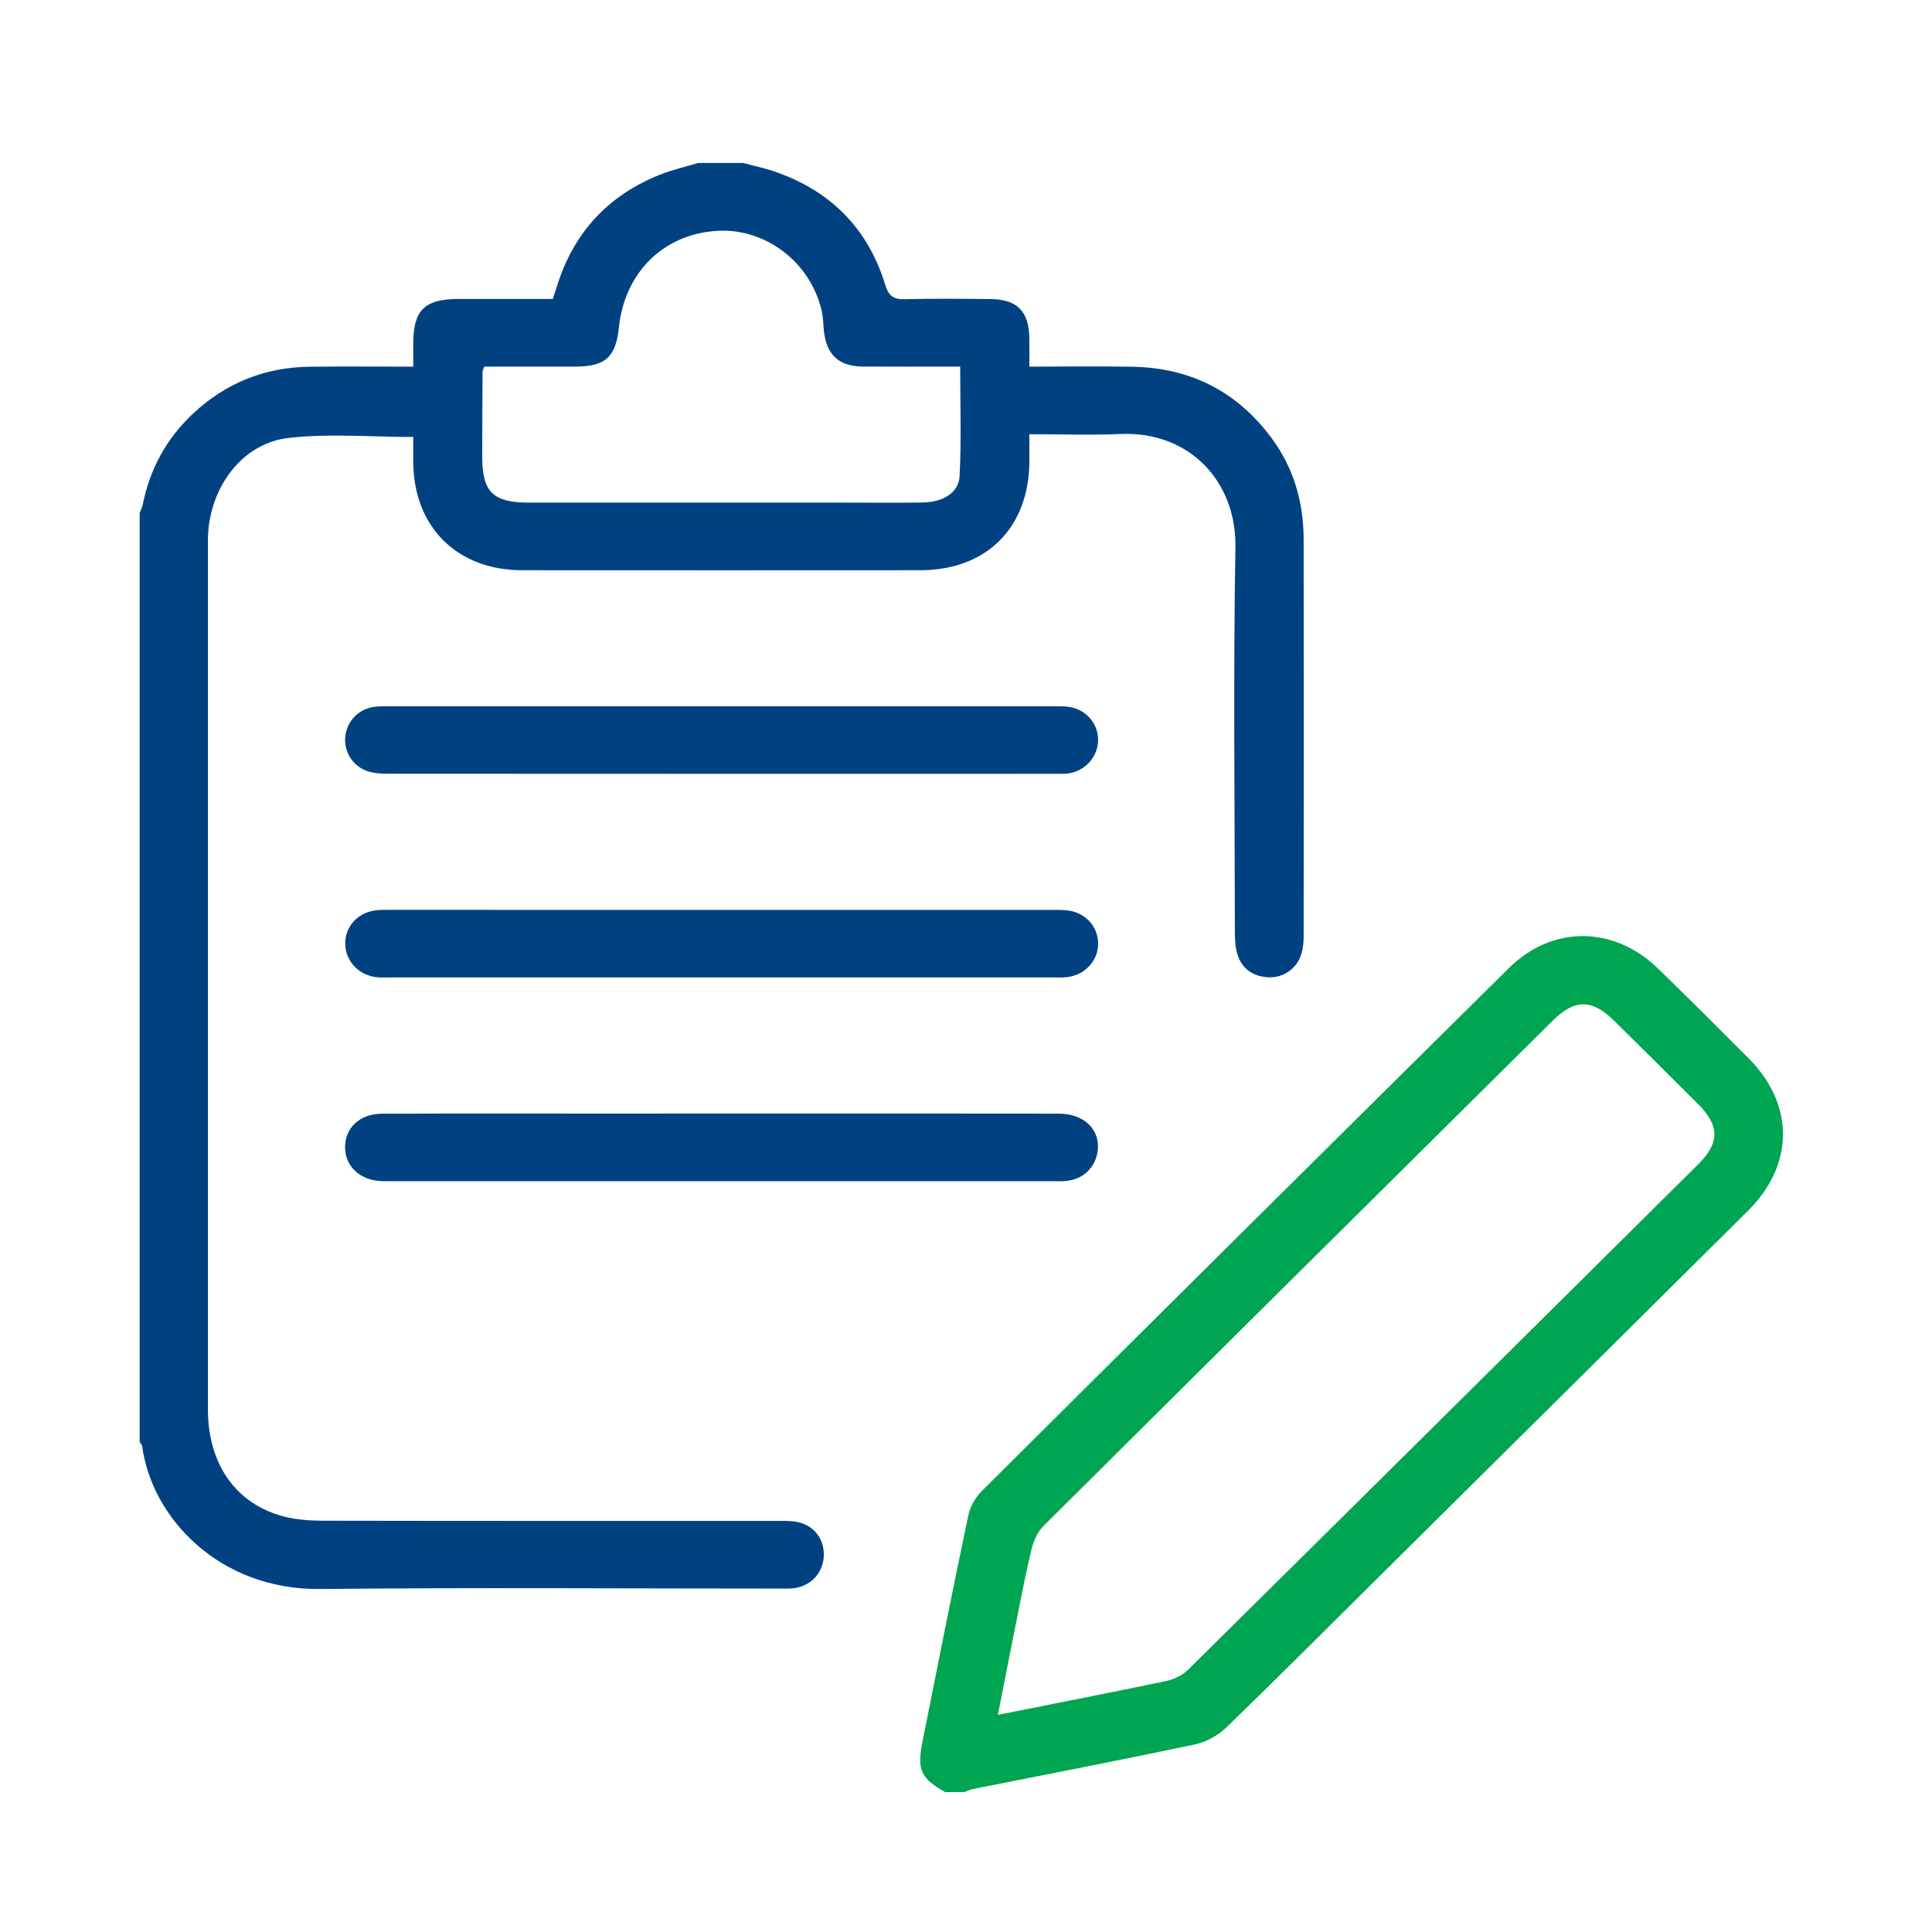
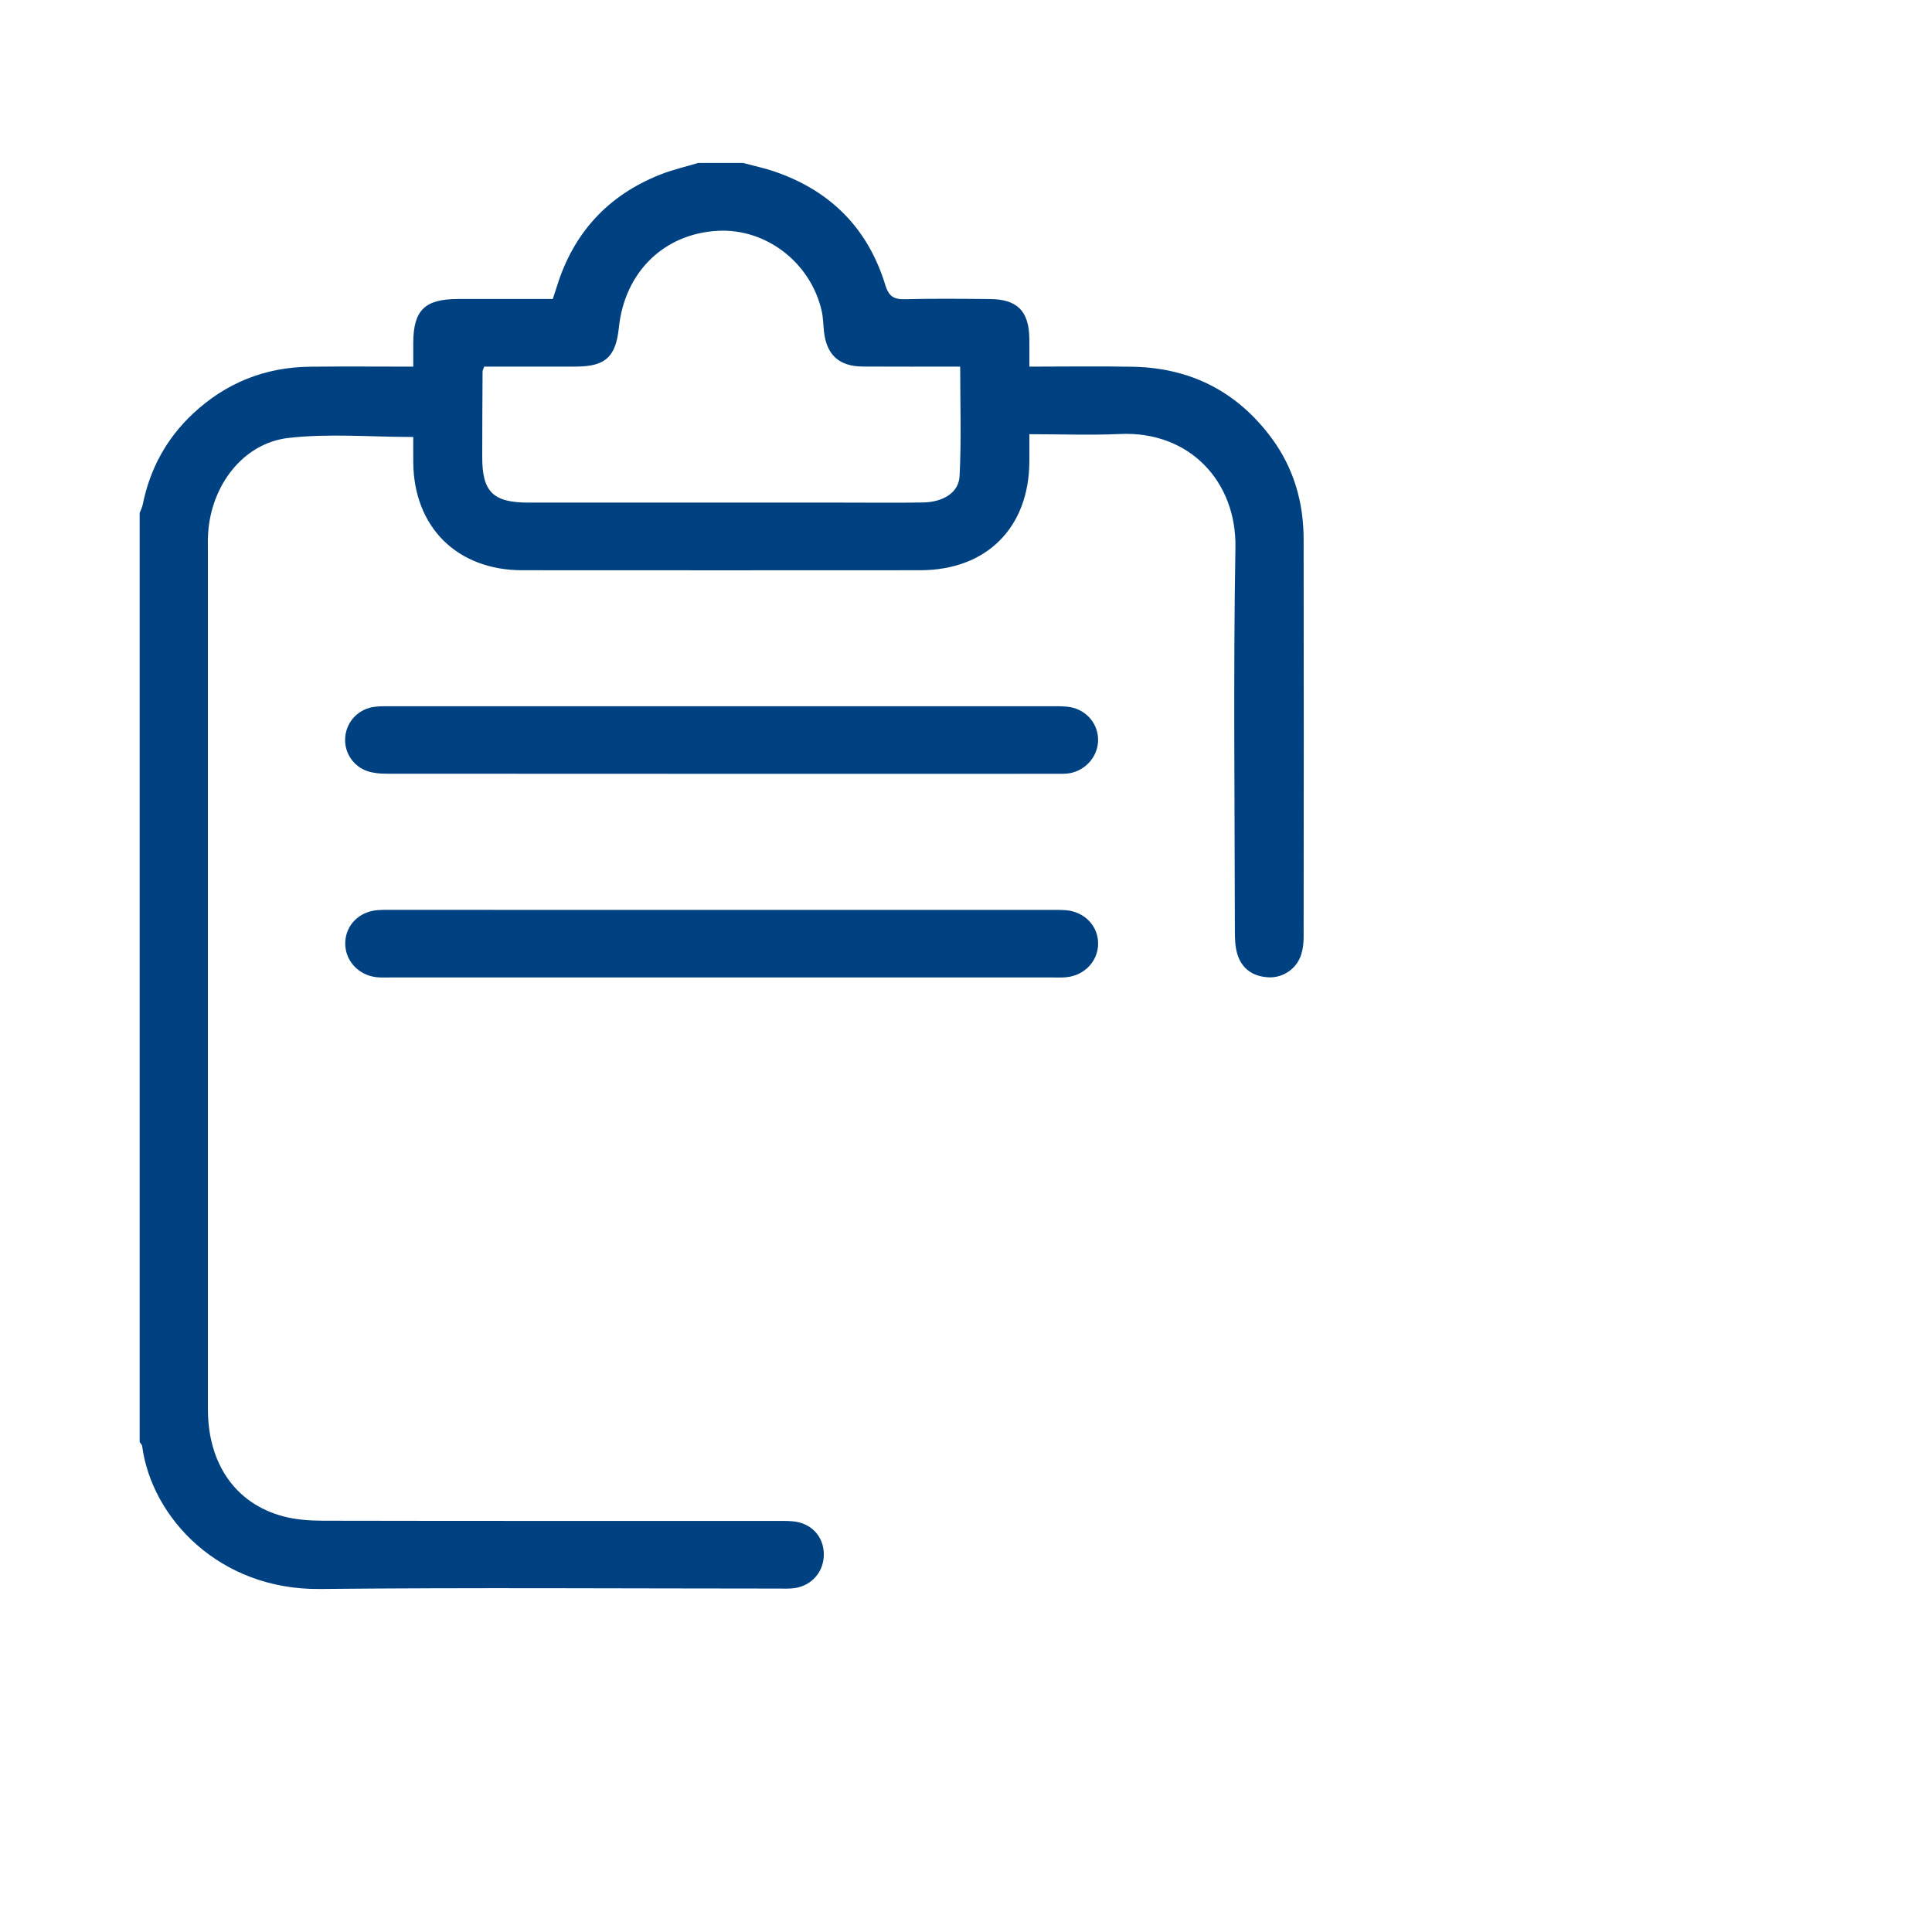
<svg xmlns="http://www.w3.org/2000/svg" width="83" height="83" viewBox="0 0 83 83" fill="none">
  <g clip-path="url(#clip0_360_2589)">
    <path d="M31.919 7C32.38 7.124 32.853 7.222 33.303 7.379C35.702 8.208 37.294 9.832 38.031 12.238C38.184 12.736 38.399 12.867 38.886 12.854C40.103 12.823 41.322 12.836 42.539 12.847C43.7 12.858 44.202 13.367 44.221 14.526C44.226 14.909 44.222 15.29 44.222 15.751C45.755 15.751 47.219 15.727 48.68 15.756C51.16 15.807 53.153 16.83 54.623 18.813C55.581 20.105 56.004 21.58 56.005 23.169C56.015 28.865 56.011 34.559 56.005 40.255C56.005 40.503 55.976 40.76 55.904 40.995C55.719 41.607 55.13 42.019 54.494 41.986C53.834 41.952 53.351 41.627 53.158 40.993C53.061 40.674 53.051 40.32 53.051 39.981C53.046 34.492 52.98 29 53.075 23.512C53.123 20.716 51.129 18.512 48.121 18.645C46.864 18.702 45.601 18.654 44.222 18.654C44.222 19.082 44.224 19.458 44.222 19.835C44.204 22.677 42.379 24.496 39.528 24.498C33.829 24.501 28.132 24.503 22.434 24.498C19.64 24.496 17.779 22.648 17.754 19.868C17.75 19.489 17.754 19.108 17.754 18.773C15.904 18.773 14.127 18.614 12.39 18.815C10.436 19.039 9.055 20.871 8.939 22.948C8.925 23.198 8.932 23.45 8.932 23.699C8.932 35.979 8.93 48.258 8.932 60.538C8.932 62.883 10.114 64.593 12.164 65.142C12.71 65.287 13.298 65.329 13.866 65.331C20.346 65.344 26.823 65.338 33.303 65.34C33.555 65.34 33.811 65.333 34.061 65.357C34.842 65.426 35.375 65.989 35.392 66.747C35.408 67.498 34.895 68.114 34.142 68.226C33.915 68.258 33.684 68.246 33.454 68.246C26.882 68.246 20.311 68.198 13.741 68.264C9.419 68.308 6.518 65.209 6.107 62.125C6.097 62.061 6.037 62.008 6 61.954C6 48.648 6 35.343 6 22.037C6.046 21.913 6.108 21.795 6.134 21.667C6.441 20.151 7.145 18.847 8.278 17.783C9.688 16.456 11.371 15.778 13.314 15.754C14.776 15.738 16.239 15.751 17.754 15.751C17.754 15.353 17.752 15.04 17.754 14.725C17.761 13.328 18.246 12.849 19.667 12.845C21.02 12.842 22.373 12.845 23.748 12.845C23.814 12.643 23.871 12.473 23.925 12.302C24.638 10.006 26.112 8.394 28.362 7.501C28.886 7.293 29.445 7.166 29.987 7.002C30.632 7 31.276 7 31.919 7ZM20.802 15.749C20.759 15.873 20.732 15.913 20.732 15.955C20.724 17.183 20.717 18.412 20.717 19.64C20.717 21.133 21.184 21.59 22.698 21.592C27.198 21.594 31.698 21.592 36.199 21.592C37.347 21.592 38.495 21.605 39.643 21.587C40.509 21.574 41.186 21.171 41.224 20.457C41.305 18.902 41.25 17.34 41.25 15.749C39.818 15.749 38.441 15.756 37.066 15.747C36.04 15.74 35.504 15.24 35.397 14.229C35.366 13.935 35.364 13.635 35.298 13.348C34.82 11.272 32.904 9.805 30.836 9.916C28.524 10.04 26.838 11.688 26.588 14.068C26.456 15.337 26.009 15.745 24.743 15.749C23.439 15.751 22.134 15.749 20.802 15.749Z" fill="#004281" />
-     <path d="M40.605 76.991C39.55 76.388 39.388 76.043 39.632 74.815C40.278 71.579 40.917 68.342 41.596 65.114C41.675 64.739 41.897 64.336 42.171 64.063C49.711 56.56 57.261 49.069 64.823 41.589C66.689 39.745 69.327 39.764 71.224 41.604C72.538 42.878 73.831 44.172 75.123 45.468C77.094 47.444 77.092 50.032 75.099 52.011C69.811 57.268 64.511 62.513 59.215 67.764C57.039 69.923 54.875 72.095 52.671 74.224C52.316 74.567 51.805 74.842 51.322 74.944C48.158 75.613 44.983 76.224 41.812 76.856C41.68 76.882 41.557 76.944 41.428 76.989C41.156 76.991 40.88 76.991 40.605 76.991ZM42.871 73.672C45.39 73.169 47.752 72.709 50.105 72.216C50.439 72.146 50.801 71.968 51.04 71.733C58.358 64.498 65.663 57.253 72.969 50.006C73.884 49.098 73.877 48.357 72.95 47.431C71.754 46.235 70.551 45.043 69.347 43.856C68.388 42.91 67.651 42.91 66.7 43.853C59.41 51.08 52.118 58.307 44.838 65.548C44.584 65.8 44.408 66.182 44.322 66.536C44.07 67.551 43.879 68.581 43.673 69.605C43.41 70.909 43.156 72.219 42.871 73.672Z" fill="#00A551" />
    <path d="M31.02 30.341C35.706 30.341 40.392 30.341 45.079 30.341C45.331 30.341 45.586 30.334 45.836 30.358C46.597 30.429 47.158 31.023 47.175 31.757C47.191 32.454 46.676 33.083 45.965 33.216C45.787 33.248 45.599 33.243 45.415 33.243C35.814 33.245 26.211 33.245 16.61 33.239C16.34 33.239 16.055 33.217 15.8 33.134C15.153 32.92 14.767 32.297 14.833 31.646C14.901 30.963 15.432 30.43 16.136 30.359C16.386 30.334 16.642 30.341 16.893 30.341C21.603 30.341 26.311 30.341 31.02 30.341Z" fill="#004281" />
    <path d="M30.976 39.09C35.686 39.09 40.393 39.09 45.103 39.09C45.333 39.09 45.562 39.085 45.792 39.103C46.588 39.167 47.175 39.775 47.176 40.53C47.18 41.283 46.597 41.906 45.807 41.983C45.603 42.003 45.393 41.992 45.188 41.992C35.724 41.992 26.259 41.992 16.796 41.992C16.59 41.992 16.381 42.003 16.177 41.981C15.393 41.897 14.818 41.261 14.831 40.508C14.846 39.746 15.427 39.157 16.232 39.099C16.459 39.083 16.691 39.088 16.921 39.088C21.603 39.09 26.289 39.09 30.976 39.09Z" fill="#004281" />
-     <path d="M31.013 47.839C35.836 47.839 40.66 47.835 45.483 47.843C46.581 47.844 47.279 48.533 47.156 49.454C47.062 50.148 46.548 50.653 45.834 50.731C45.607 50.757 45.375 50.744 45.145 50.744C35.704 50.744 26.263 50.744 16.822 50.744C16.684 50.744 16.546 50.748 16.408 50.742C15.478 50.715 14.827 50.117 14.825 49.29C14.822 48.453 15.452 47.85 16.403 47.846C19.733 47.834 23.064 47.841 26.395 47.841C27.936 47.839 29.474 47.839 31.013 47.839Z" fill="#004281" />
  </g>
  <defs>
    <clipPath id="clip0_360_2589">
      <rect x="6" y="7" width="70.597" height="69.991" rx="10" fill="white" />
    </clipPath>
  </defs>
</svg>